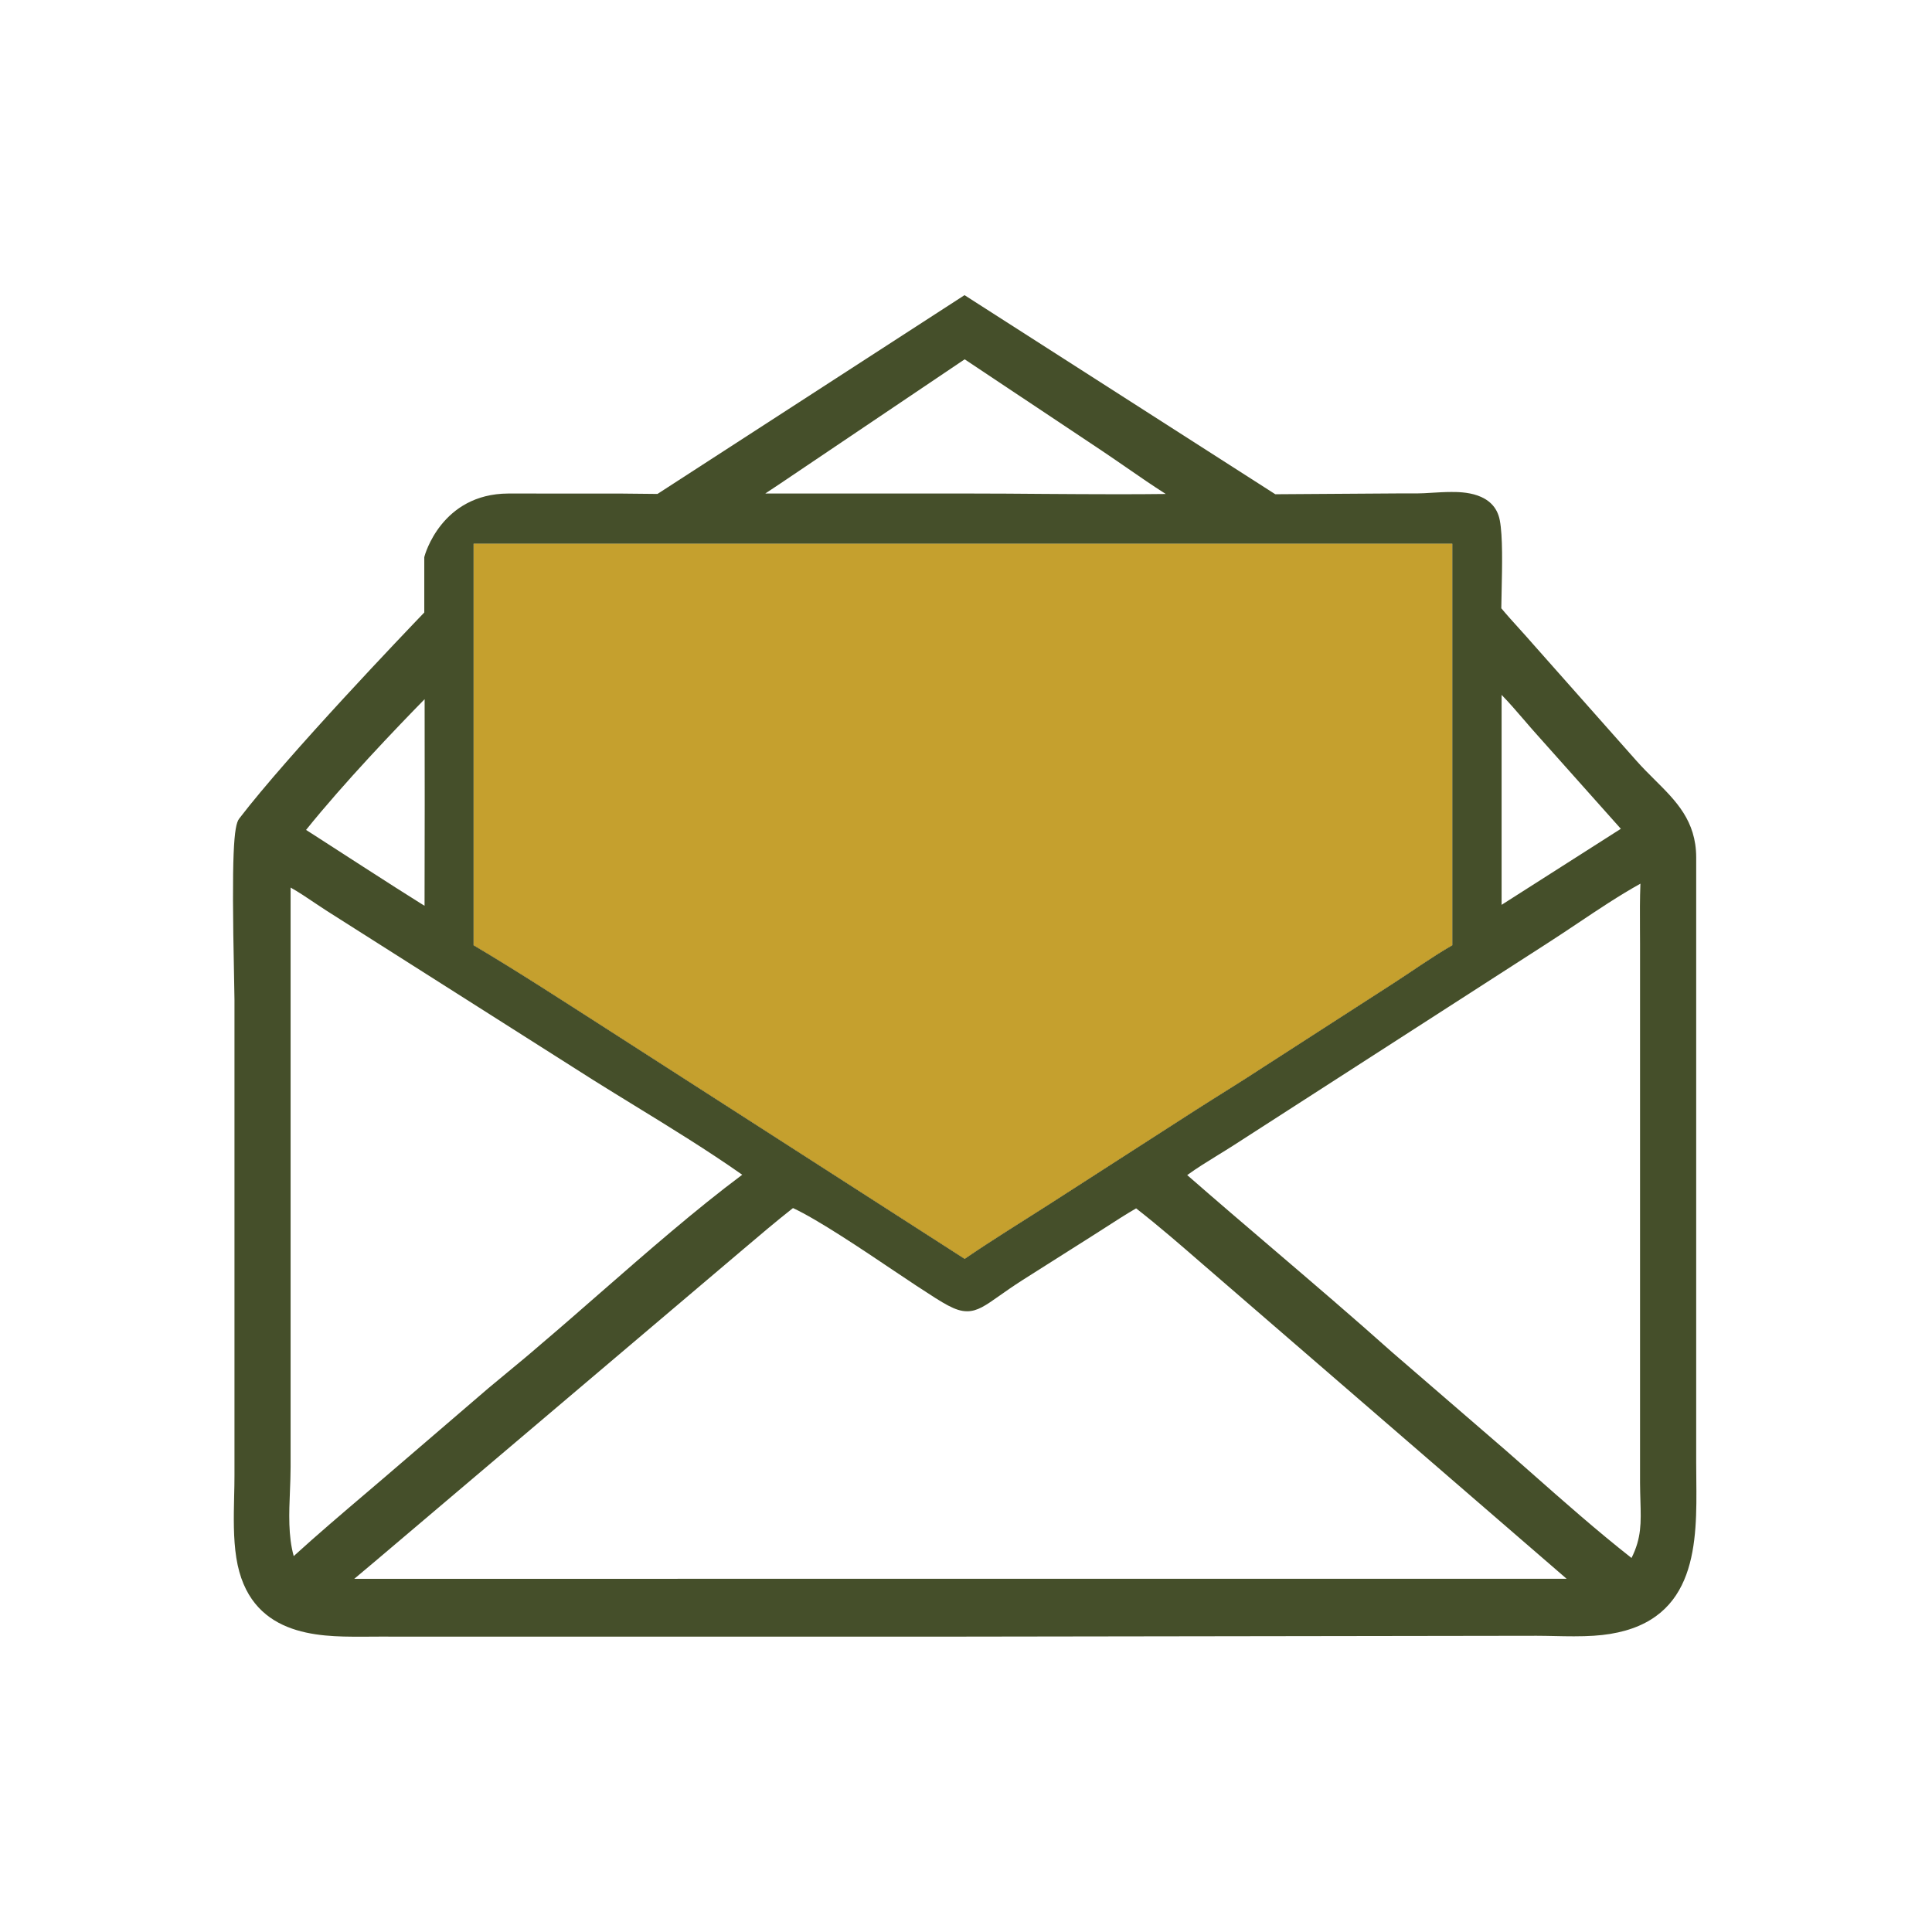
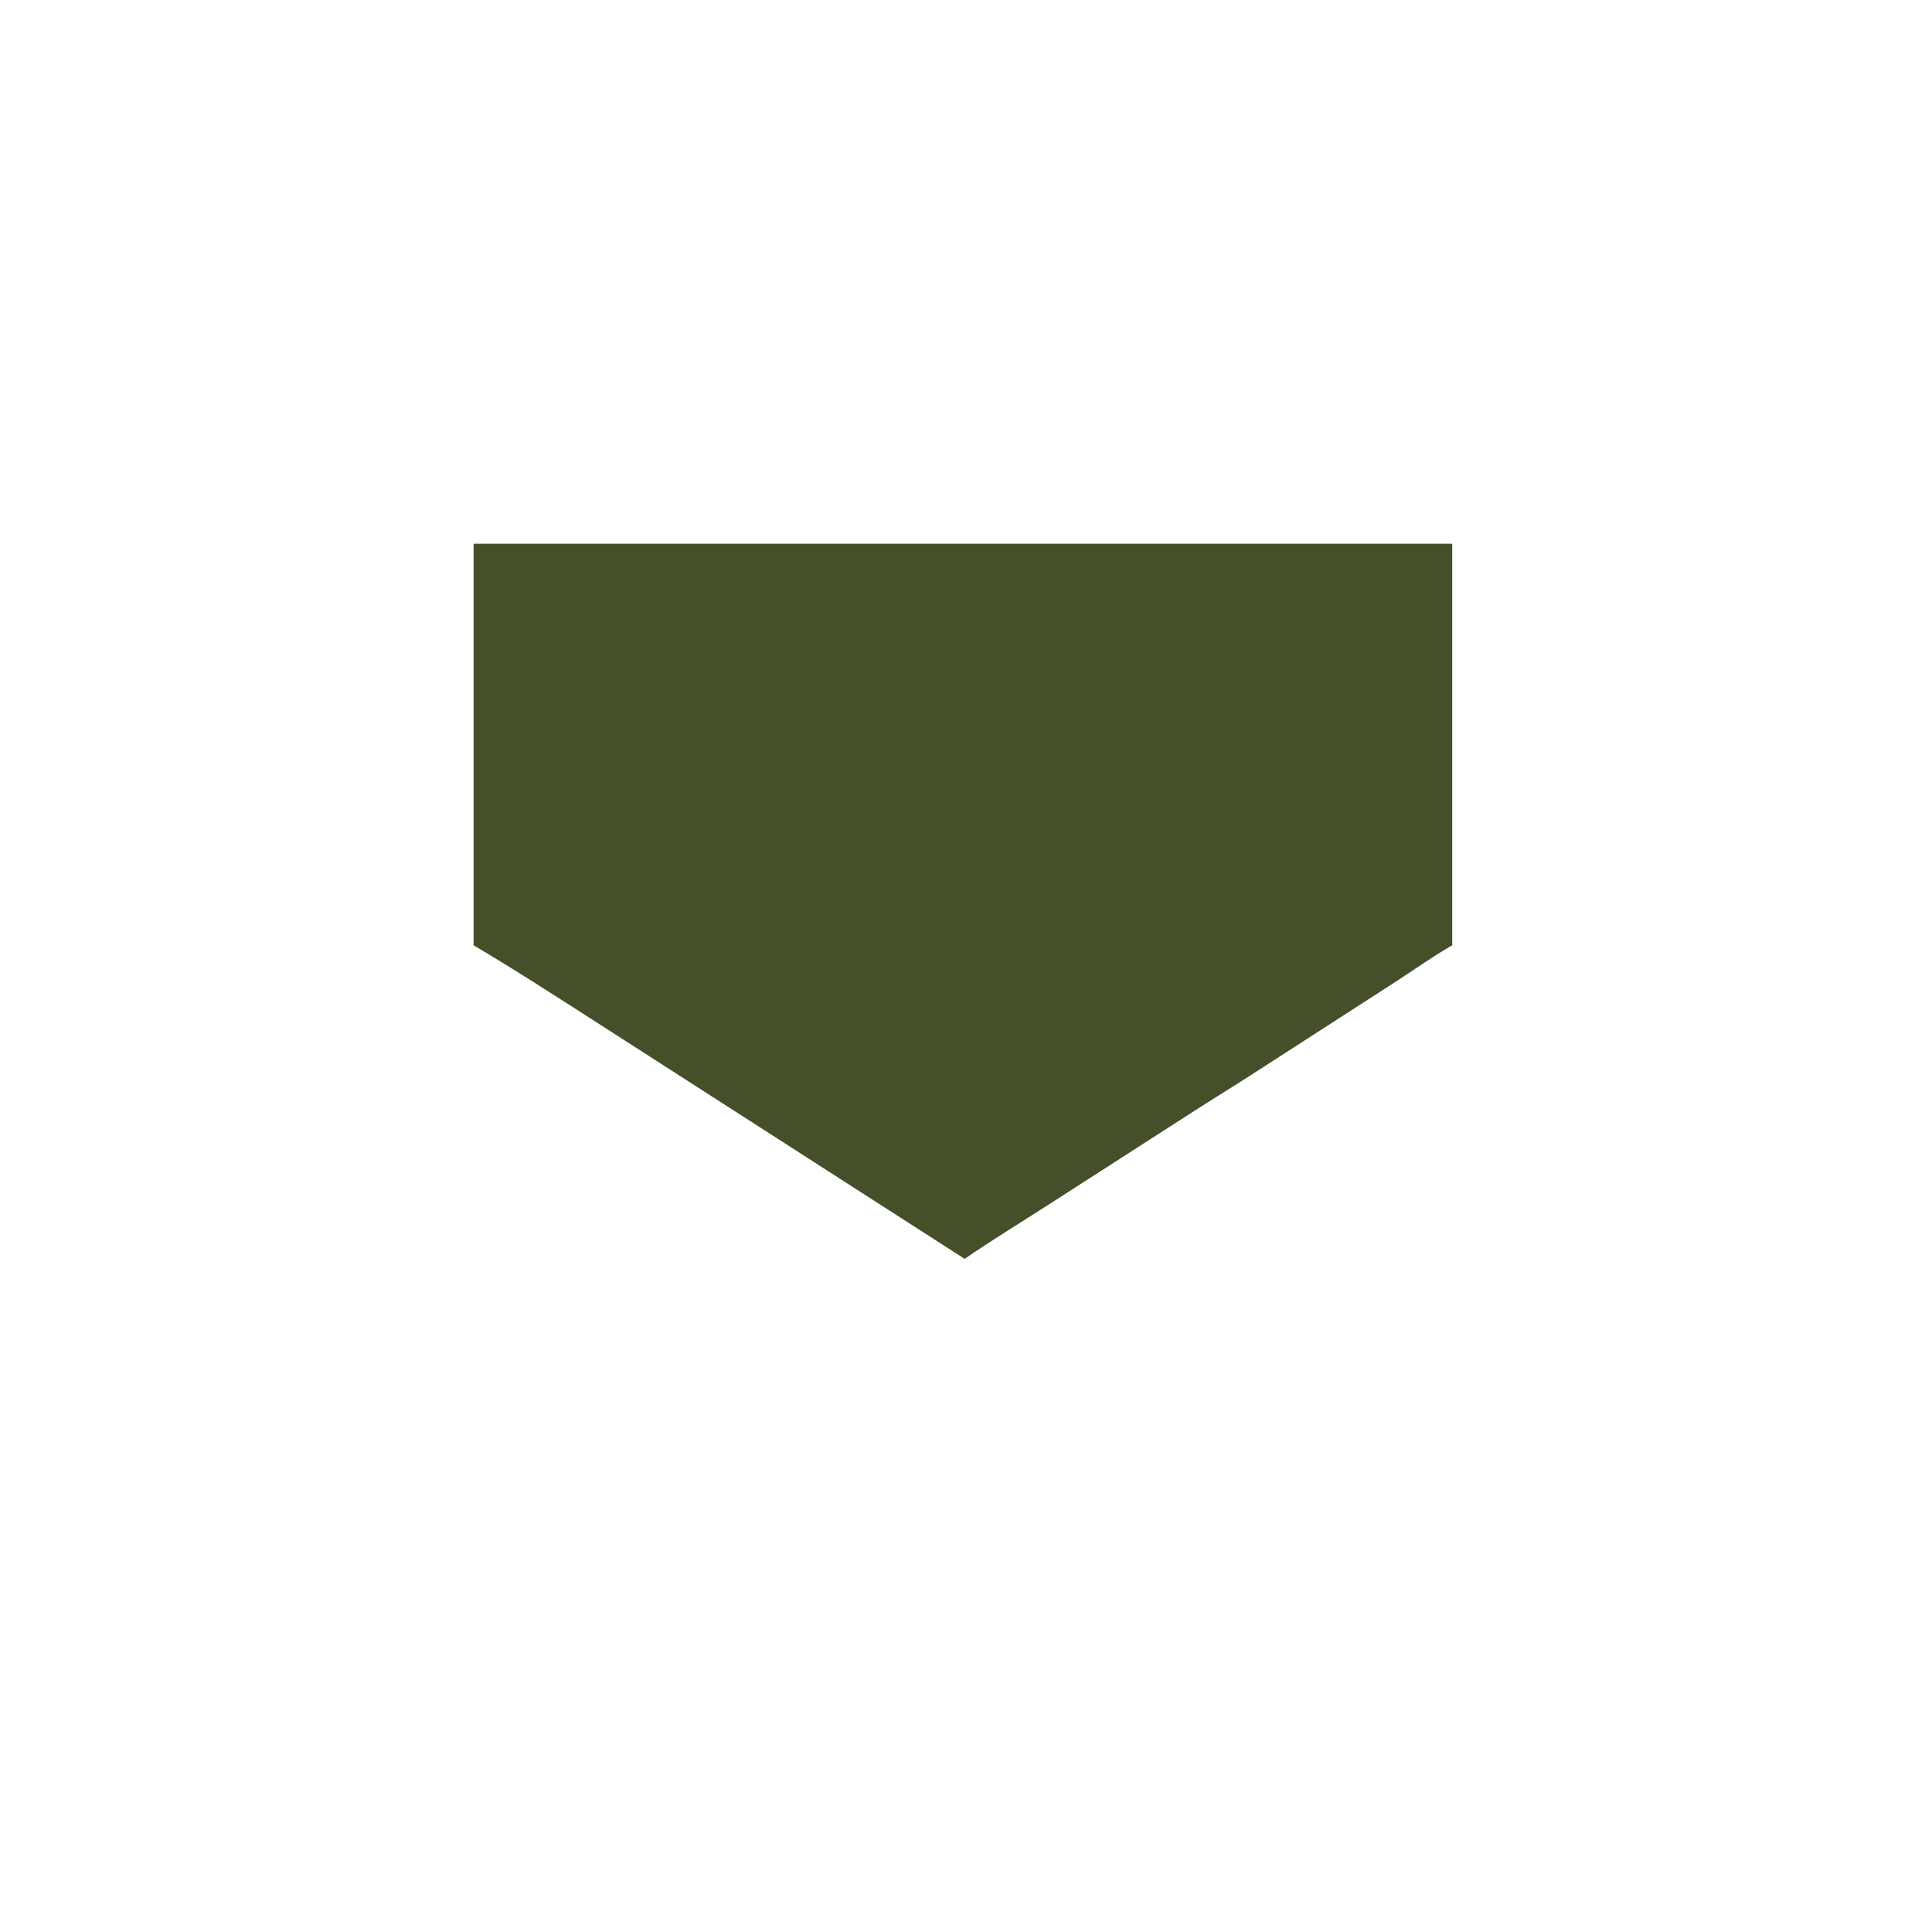
<svg xmlns="http://www.w3.org/2000/svg" id="Layer_2" version="1.1" viewBox="0 0 512 512">
  <defs>
    <style> .st0 { fill: #454f2a; } .st1 { fill: #c5a02e; } </style>
  </defs>
  <g>
-     <path class="st0" d="M163.95,130.79h-.7,1.34c-.21.01-.42,0-.64,0Z" />
-     <path class="st0" d="M449.54,392.01c0-1.5-.03-2.98-.03-4.44v-160.42c-.05-9.62-5.32-14.86-10.9-20.41-1.65-1.64-3.35-3.33-5.03-5.23l-27.35-30.86c-1.15-1.33-2.36-2.66-3.52-3.95-1.62-1.79-3.29-3.63-4.85-5.5.01-1.35.05-2.96.09-4.65.14-6.45.32-14.48-.49-18.67-1.42-7.5-10-7.5-12.83-7.5-1.76,0-3.51.11-5.19.21-1.41.09-2.74.17-3.86.17h-4.79s-32.82.22-32.82.22l-82.36-52.76-81.37,52.68-7.9-.08-1.75-.02h-1.34s-28.56-.01-28.56-.01c-17.78.08-22.15,16.47-22.19,16.64l-.06.24v14.65c-4.6,4.78-36.07,37.66-49.06,54.64-1.41,1.83-2.04,9.02-1.35,41.7.06,2.93.11,5.24.11,6.32v126.11c0,1.78-.04,3.59-.09,5.5-.12,5.44-.24,11.05.58,16.26,3.3,20.89,21.78,20.89,32.83,20.89,1.09,0,2.17,0,3.23-.01,1.04-.01,2.06-.02,3.06-.02.42,0,.83.01,1.23.01h152.72l151.53-.22c1.56,0,3.13.04,4.79.07,1.66.04,3.38.07,5.09.07,3.93,0,6.89-.19,9.59-.63,23.2-3.77,23-24.42,22.84-41ZM397.94,184.15c2.02,2.07,4.05,4.43,6.03,6.73,1.08,1.26,2.1,2.45,3.11,3.57l22.46,25.19-31.6,20.15v-55.64ZM204.46,129.69c.82-.54,1.63-1.08,2.42-1.61l48.77-32.86,36.5,24.33c2.11,1.41,4.26,2.9,6.35,4.34,3.4,2.35,6.88,4.76,10.44,7.02-3.98.05-8.22.07-12.83.07-6.62,0-13.36-.05-19.87-.09-6.18-.05-12.57-.1-18.85-.1h-54.59c.55-.37,1.11-.74,1.66-1.1ZM125.51,144.1h259.35v106.41c-5.42,3.1-10.53,6.81-15.79,10.18l-34.07,21.96c-6.02,3.96-12.17,7.7-18.24,11.59l-38.61,24.83c-7.53,4.84-15.11,9.47-22.51,14.54l-94.87-60.96c-11.67-7.47-23.33-15.08-35.26-22.14v-106.41ZM112.53,185.29c.05,12,.02,43.63-.02,54.75-.32-.2-.64-.39-.96-.59-6.06-3.74-25.1-16.09-28.45-18.24-.66-.42-1.32-.85-1.99-1.27,10-12.46,24.07-27.15,31.42-34.65ZM76.84,395.13c.08-2.08.17-4.23.17-6.29v-153.63c2.14,1.2,4.27,2.63,6.34,4.03,1,.67,2.04,1.37,3.05,2.02l70.8,44.95c3.62,2.27,7.34,4.55,10.93,6.76,9.54,5.85,19.37,11.89,28.57,18.35-12.26,9.15-25.12,20.38-37.57,31.25-5.59,4.89-10.88,9.51-16.07,13.91-2.7,2.36-5.51,4.67-8.22,6.91-1.76,1.45-3.57,2.95-5.35,4.44l-27.48,23.6c-1.63,1.39-3.26,2.78-4.89,4.17-6.38,5.43-12.95,11.02-19.28,16.78-1.49-5.33-1.24-11.37-1-17.25ZM93.89,418.4c.88-.75,1.77-1.49,2.64-2.22.99-.82,1.98-1.64,2.95-2.48l92.82-78.68c1.46-1.24,2.93-2.48,4.39-3.72,4.37-3.71,8.87-7.54,13.46-11.15,6.57,3.04,18.65,11.16,26.78,16.63,2.26,1.51,4.21,2.82,5.77,3.85l.85.55c6.62,4.34,9.64,6.32,12.74,6.32,2.73,0,4.91-1.53,8.51-4.07,1.62-1.14,3.63-2.56,6.18-4.19l18.86-11.95c1.04-.66,2.07-1.33,3.11-1.99,2.65-1.71,5.38-3.47,8.13-5.07,6.07,4.74,11.99,9.88,17.72,14.86,1.81,1.57,3.63,3.15,5.45,4.71l90.93,78.6H93.89ZM432.37,412.88c-9.08-7.13-17.96-14.97-26.55-22.56-2.24-1.98-4.47-3.95-6.71-5.9l-30.12-26.01c-10.41-9.3-21.23-18.54-31.69-27.48-7.46-6.37-15.16-12.95-22.68-19.52,2.56-1.86,5.36-3.58,8.08-5.26,1.32-.81,2.69-1.65,4-2.49l83.34-53.67c2.7-1.73,5.42-3.55,8.05-5.31,5.39-3.61,10.93-7.32,16.64-10.5-.16,4-.14,8-.12,11.9.01,1.32.02,2.65.02,3.97v142.97c.01,1.72.06,3.26.1,4.75.17,5.78.29,9.82-2.36,15.11Z" />
    <path class="st0" d="M384.86,144.1v106.41c-5.42,3.1-10.53,6.81-15.79,10.18l-34.07,21.96c-6.02,3.96-12.17,7.7-18.24,11.59l-38.61,24.83c-7.53,4.84-15.11,9.47-22.51,14.54l-94.87-60.96c-11.67-7.47-23.33-15.08-35.26-22.14v-106.41h259.35Z" />
  </g>
-   <path class="st1" d="M384.86,144.1v106.4c-5.41,3.11-10.53,6.81-15.79,10.19l-34.07,21.96c-6.01,3.96-12.17,7.69-18.24,11.58l-38.6,24.84c-7.54,4.83-15.12,9.46-22.51,14.53l-94.87-60.96c-11.67-7.47-23.33-15.08-35.25-22.14v-106.4h259.34Z" />
</svg>